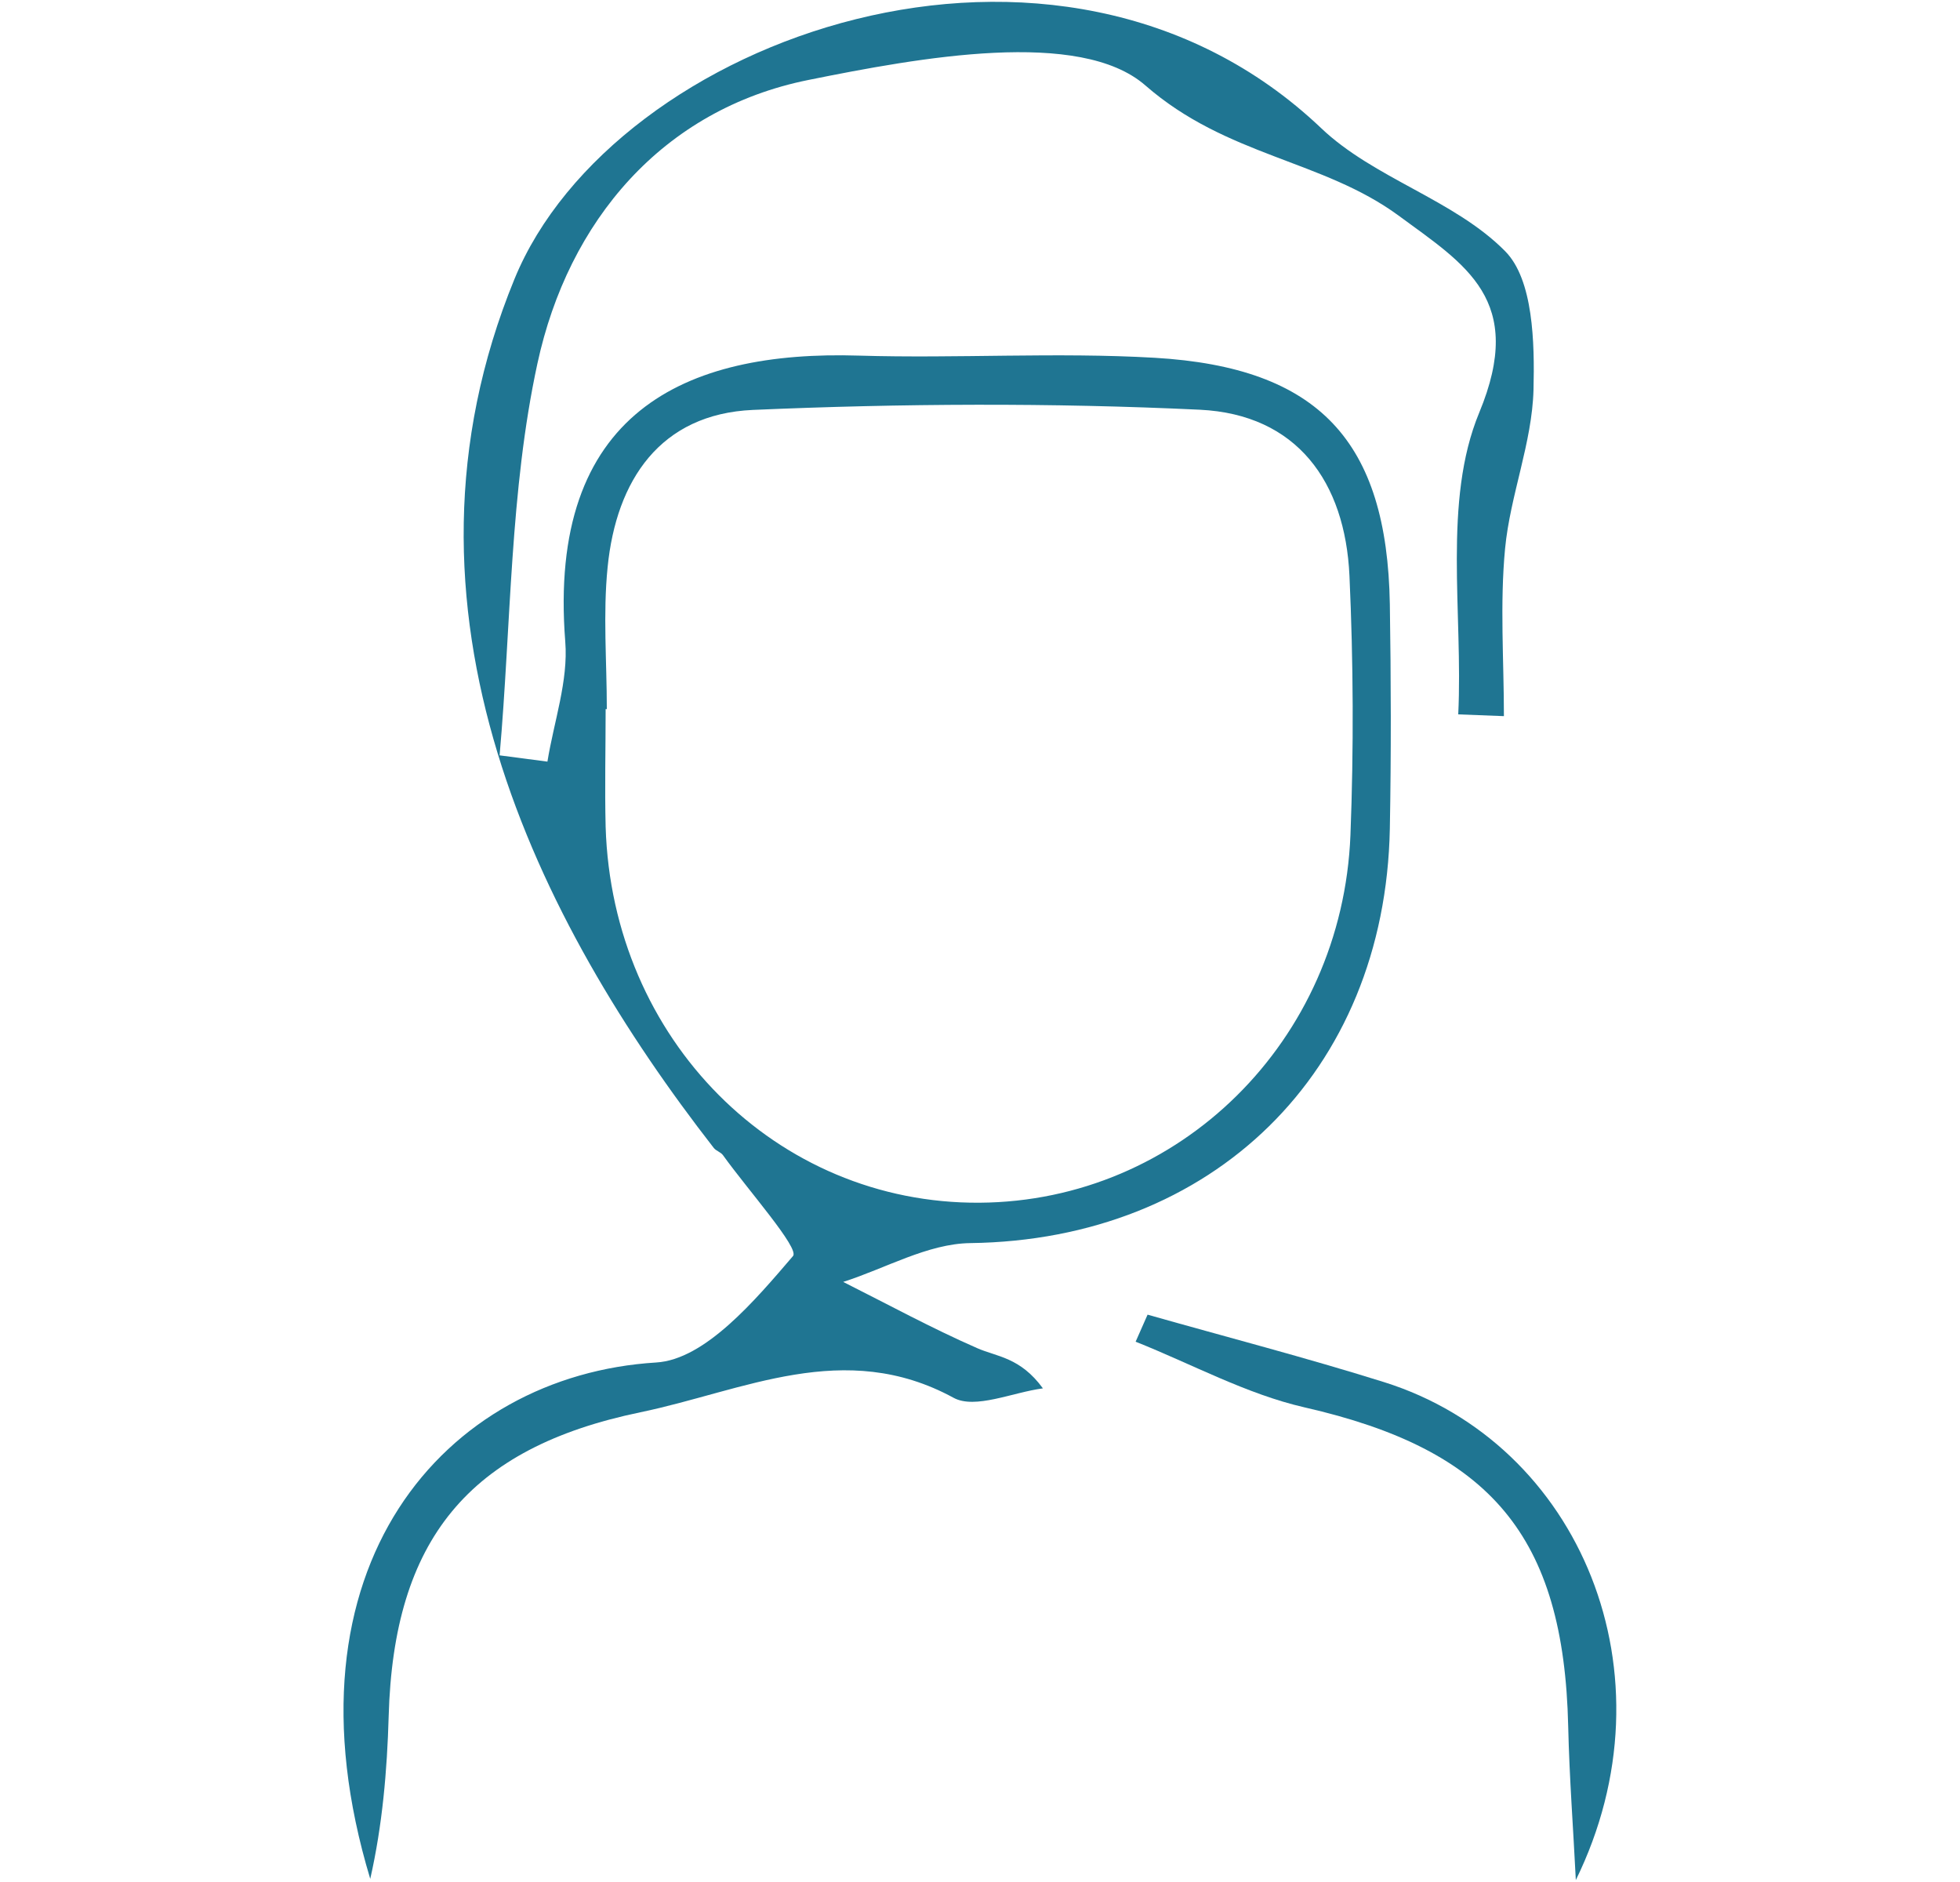
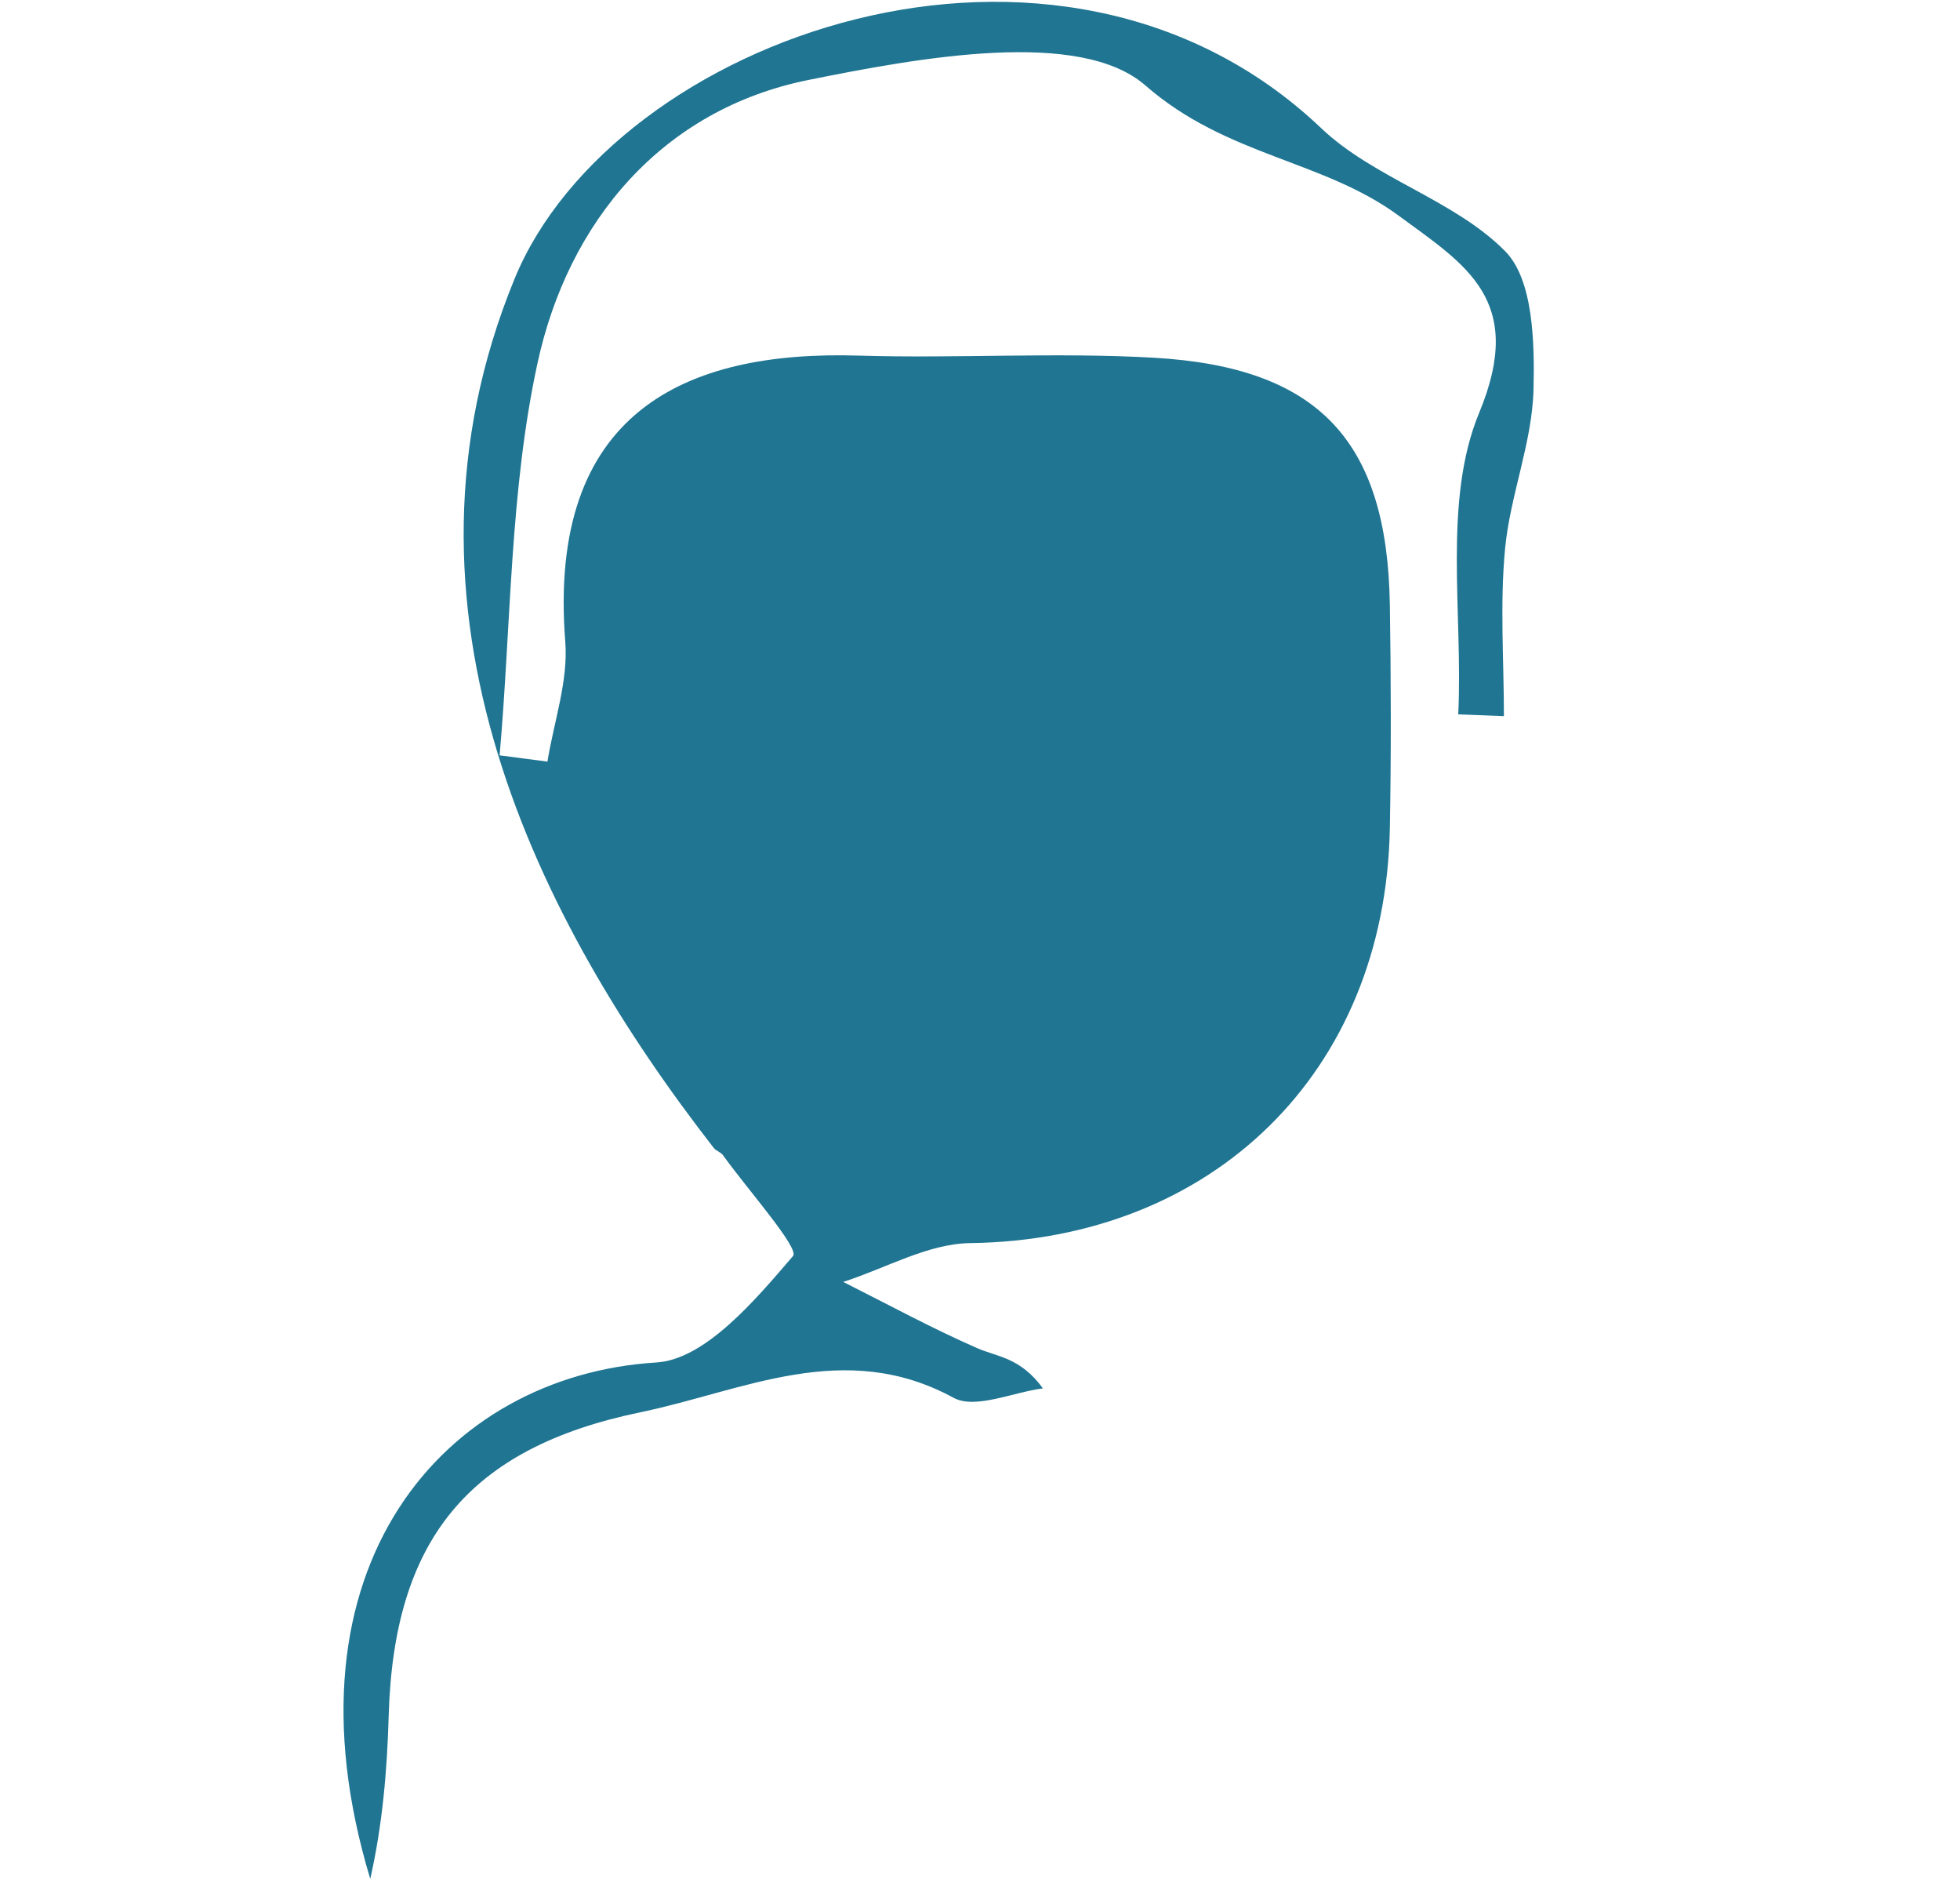
<svg xmlns="http://www.w3.org/2000/svg" id="Layer_1" viewBox="0 0 100 96">
  <defs>
    <style>.cls-1{fill:#1f7592;stroke-width:0px;}</style>
  </defs>
-   <path class="cls-1" d="m74.4,36.44c.25-5.17-.8-10.88,1.07-15.39,2.39-5.76-.7-7.54-4.11-10.05-3.88-2.85-8.77-3.02-12.92-6.64-3.34-2.92-11.5-1.43-17.2-.28-7.44,1.5-12.25,7.2-13.82,14.46-1.41,6.5-1.34,13.31-1.93,19.99.81.11,1.63.21,2.44.32.33-2.04,1.07-4.12.91-6.12-.92-11.69,6.1-14.87,14.99-14.59,5.02.15,10.07-.18,15.08.11,8.39.49,11.86,4.26,12,12.57.06,3.82.07,7.63,0,11.45-.24,12.44-9.05,20.98-21.41,21.14-2.17.03-4.32,1.29-6.48,1.98,2.27,1.14,4.51,2.36,6.84,3.38,1,.44,2.19.46,3.35,2.05-1.54.2-3.46,1.08-4.56.48-5.58-3.04-10.72-.35-15.98.74-8.78,1.82-12.59,6.52-12.84,15.51-.08,2.78-.32,5.56-.94,8.29-4.81-15.93,3.82-25.68,14.59-26.34,2.5-.15,5.06-3.19,6.98-5.43.34-.4-2.3-3.37-3.57-5.14-.11-.16-.35-.22-.47-.37-8.95-11.5-17.09-27.47-10.17-44.33C31.29,1.93,53.96-6.25,67.41,6.54c2.69,2.56,6.79,3.65,9.38,6.27,1.44,1.45,1.51,4.67,1.45,7.07-.07,2.71-1.19,5.38-1.45,8.1-.27,2.83-.06,5.7-.06,8.55l-2.33-.09Zm-43.43-.27s-.05,0-.07,0c0,2-.05,4.01,0,6.01.33,10.84,8.7,19.24,19.08,19.17,10.18-.07,18.5-8.24,18.92-18.75.17-4.4.15-8.82-.05-13.23-.22-4.79-2.68-8.23-7.63-8.47-7.59-.36-15.22-.32-22.81.01-4.72.21-6.97,3.58-7.41,8.03-.24,2.38-.04,4.81-.04,7.21Z" />
-   <path class="cls-1" d="m80.4,95.91c-.13-2.62-.33-5.23-.39-7.85-.22-9.72-3.97-14.11-13.45-16.27-2.97-.68-5.75-2.21-8.62-3.35.2-.46.41-.92.61-1.38,4.02,1.14,8.07,2.19,12.06,3.44,10,3.13,14.95,14.91,9.78,25.42Z" />
+   <path class="cls-1" d="m74.4,36.44c.25-5.17-.8-10.88,1.07-15.39,2.39-5.76-.7-7.54-4.11-10.05-3.88-2.85-8.77-3.02-12.92-6.64-3.34-2.92-11.5-1.43-17.2-.28-7.44,1.5-12.25,7.2-13.82,14.46-1.41,6.5-1.34,13.31-1.93,19.99.81.11,1.63.21,2.44.32.33-2.04,1.07-4.12.91-6.12-.92-11.69,6.1-14.87,14.99-14.59,5.02.15,10.07-.18,15.08.11,8.39.49,11.86,4.26,12,12.57.06,3.82.07,7.63,0,11.45-.24,12.44-9.05,20.98-21.41,21.14-2.17.03-4.32,1.29-6.48,1.98,2.27,1.14,4.51,2.36,6.84,3.38,1,.44,2.19.46,3.35,2.05-1.54.2-3.46,1.08-4.56.48-5.58-3.04-10.72-.35-15.98.74-8.78,1.82-12.59,6.52-12.84,15.51-.08,2.78-.32,5.56-.94,8.29-4.81-15.93,3.82-25.68,14.59-26.34,2.5-.15,5.06-3.19,6.98-5.43.34-.4-2.3-3.37-3.57-5.14-.11-.16-.35-.22-.47-.37-8.95-11.5-17.09-27.47-10.17-44.33C31.29,1.93,53.96-6.25,67.41,6.54c2.69,2.56,6.79,3.65,9.38,6.27,1.44,1.45,1.51,4.67,1.45,7.07-.07,2.71-1.19,5.38-1.45,8.1-.27,2.83-.06,5.7-.06,8.55l-2.33-.09Zm-43.43-.27s-.05,0-.07,0Z" />
</svg>